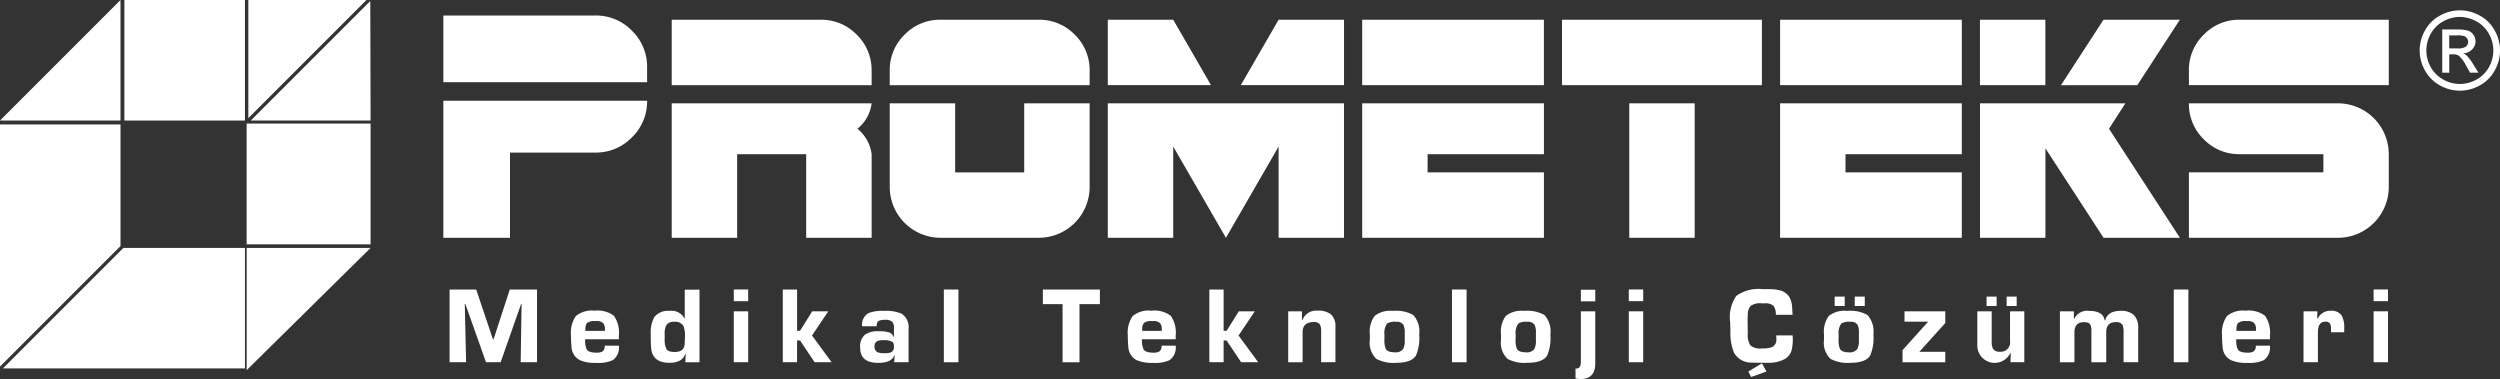
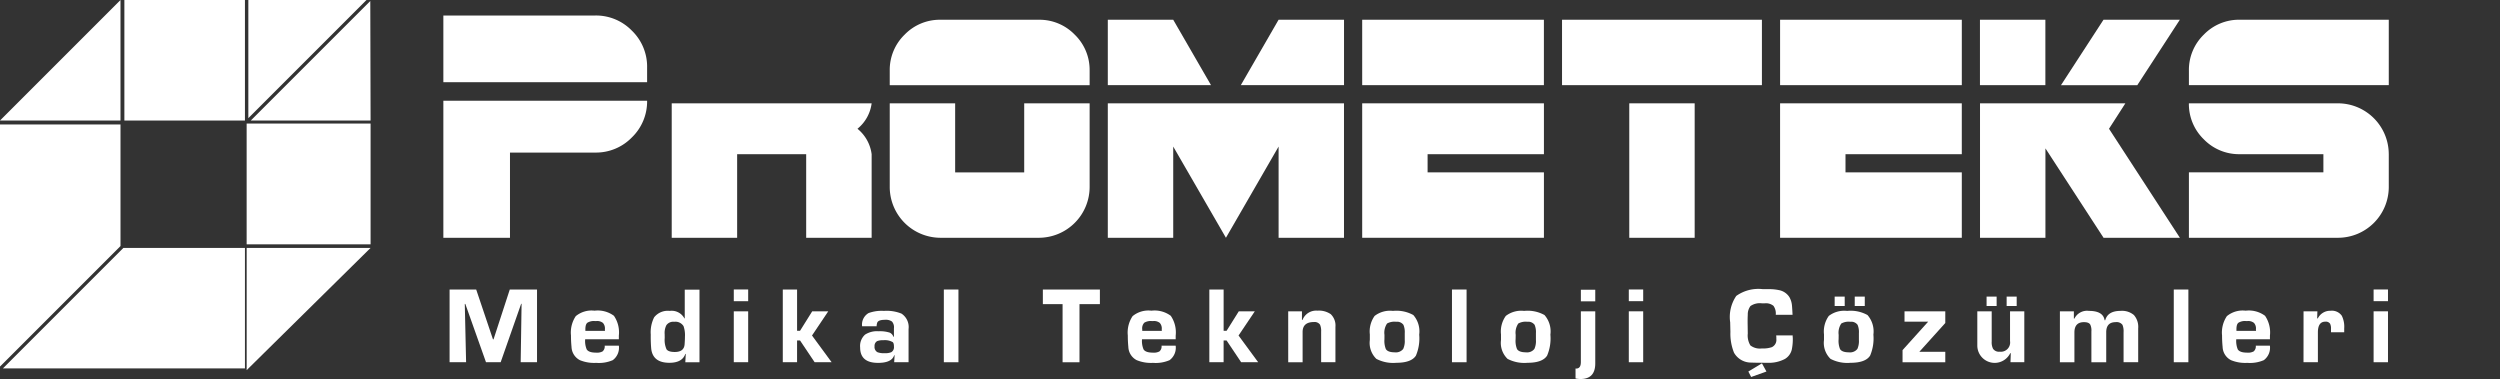
<svg xmlns="http://www.w3.org/2000/svg" width="278" height="42.149" viewBox="0 0 278 42.149">
  <rect x="0" y="0" width="278" height="42.149" fill="#333333" stroke="none" />
  <defs>
    <clipPath id="clip-path">
      <rect id="Rectangle_889" data-name="Rectangle 889" width="278" height="42.149" fill="none" />
    </clipPath>
  </defs>
  <g id="Group_4737" data-name="Group 4737" transform="translate(0 0)">
    <rect id="Rectangle_879" data-name="Rectangle 879" width="22.227" height="7.274" transform="translate(173.698 2.195)" fill="#fff" />
    <rect id="Rectangle_880" data-name="Rectangle 880" width="20.207" height="7.274" transform="translate(197.946 2.195)" fill="#fff" />
    <path id="Path_2153" data-name="Path 2153" d="M161.931,1.424,157.2,8.7h-8.485l4.726-7.274Z" transform="translate(80.467 0.771)" fill="#fff" fill-rule="evenodd" />
    <g id="Group_4736" data-name="Group 4736" transform="translate(0 0)">
      <g id="Group_4735" data-name="Group 4735" clip-path="url(#clip-path)">
        <path id="Path_2154" data-name="Path 2154" d="M180.171,1.424V8.7H157.946V7.081a5.452,5.452,0,0,1,1.657-4,5.447,5.447,0,0,1,4-1.657Z" transform="translate(85.461 0.77)" fill="#fff" fill-rule="evenodd" />
        <path id="Path_2155" data-name="Path 2155" d="M180.171,13.112v3.637a5.654,5.654,0,0,1-5.659,5.659H157.946V15.134H172.9V13.112H163.6a5.452,5.452,0,0,1-4-1.655,5.456,5.456,0,0,1-1.657-4h16.567a5.656,5.656,0,0,1,5.659,5.657" transform="translate(85.461 4.033)" fill="#fff" fill-rule="evenodd" />
        <rect id="Rectangle_881" data-name="Rectangle 881" width="7.275" height="7.274" transform="translate(220.171 2.195)" fill="#fff" />
        <path id="Path_2156" data-name="Path 2156" d="M165.1,22.407h-8.488l-6.463-9.942v9.942h-7.275V7.456h16.164l-1.819,2.828Z" transform="translate(77.303 4.034)" fill="#fff" fill-rule="evenodd" />
        <path id="Path_2157" data-name="Path 2157" d="M148.652,7.456v5.657H135.72v2.02h12.933v7.274H128.446V7.456Z" transform="translate(69.499 4.034)" fill="#fff" fill-rule="evenodd" />
        <rect id="Rectangle_882" data-name="Rectangle 882" width="7.272" height="14.952" transform="translate(181.175 11.49)" fill="#fff" />
        <path id="Path_2158" data-name="Path 2158" d="M101.01,1.424V8.7H89.534l4.2-7.274Z" transform="translate(48.445 0.77)" fill="#fff" fill-rule="evenodd" />
        <rect id="Rectangle_883" data-name="Rectangle 883" width="20.205" height="7.274" transform="translate(151.476 2.195)" fill="#fff" />
        <path id="Path_2159" data-name="Path 2159" d="M118.5,7.456v5.657H105.564v2.02H118.5v7.274H98.292V7.456Z" transform="translate(53.184 4.034)" fill="#fff" fill-rule="evenodd" />
        <path id="Path_2160" data-name="Path 2160" d="M91.414,8.7H79.936V1.424H87.21Z" transform="translate(43.252 0.77)" fill="#fff" fill-rule="evenodd" />
        <path id="Path_2161" data-name="Path 2161" d="M106.2,7.456V22.407H98.928V12.264L93.072,22.407,87.211,12.264V22.407H79.936V7.456Z" transform="translate(43.252 4.034)" fill="#fff" fill-rule="evenodd" />
        <path id="Path_2162" data-name="Path 2162" d="M54.648,7.267a5.547,5.547,0,0,1-1.691,4.078,5.556,5.556,0,0,1-4.078,1.689H39.4V22.51H31.991V7.267Z" transform="translate(17.31 3.932)" fill="#fff" fill-rule="evenodd" />
        <path id="Path_2163" data-name="Path 2163" d="M54.648,6.886V8.535H31.991V1.119H48.88a5.562,5.562,0,0,1,4.078,1.689,5.551,5.551,0,0,1,1.691,4.078" transform="translate(17.31 0.605)" fill="#fff" fill-rule="evenodd" />
-         <path id="Path_2164" data-name="Path 2164" d="M70.7,7.082V8.7H48.469V1.425h16.57a5.452,5.452,0,0,1,4,1.657,5.45,5.45,0,0,1,1.657,4" transform="translate(26.226 0.771)" fill="#fff" fill-rule="evenodd" />
        <path id="Path_2165" data-name="Path 2165" d="M86.428,7.082V8.7H64.2V7.082a5.454,5.454,0,0,1,1.655-4,5.45,5.45,0,0,1,4-1.657H80.77a5.446,5.446,0,0,1,4,1.657,5.444,5.444,0,0,1,1.657,4" transform="translate(34.739 0.771)" fill="#fff" fill-rule="evenodd" />
        <path id="Path_2166" data-name="Path 2166" d="M86.428,7.456V16.75a5.656,5.656,0,0,1-5.659,5.657H69.859A5.654,5.654,0,0,1,64.2,16.75V7.456h7.274v7.678h7.679V7.456Z" transform="translate(34.739 4.034)" fill="#fff" fill-rule="evenodd" />
        <path id="Path_2167" data-name="Path 2167" d="M70.7,7.456a4.355,4.355,0,0,1-1.575,2.829A4.349,4.349,0,0,1,70.7,13.113v9.294H63.421V13.113H55.744v9.294H48.469V7.456Z" transform="translate(26.226 4.034)" fill="#fff" fill-rule="evenodd" />
-         <path id="Path_2168" data-name="Path 2168" d="M177.883,4.978h.94a1.48,1.48,0,0,0,.915-.2.676.676,0,0,0,.131-.911.705.705,0,0,0-.331-.256,2.455,2.455,0,0,0-.775-.08h-.88Zm-.778,2.7V2.876h1.654a3.954,3.954,0,0,1,1.225.136,1.176,1.176,0,0,1,.6.462,1.243,1.243,0,0,1,.225.7,1.28,1.28,0,0,1-.379.918,1.479,1.479,0,0,1-1,.438,1.334,1.334,0,0,1,.408.254,5.512,5.512,0,0,1,.71.954l.587.942H180.2l-.427-.758a3.866,3.866,0,0,0-.812-1.119,1,1,0,0,0-.62-.166h-.455V7.683Zm1.962-6.2a3.793,3.793,0,0,0-1.835.487,3.426,3.426,0,0,0-1.392,1.379,3.729,3.729,0,0,0-.5,1.865,3.781,3.781,0,0,0,.489,1.852,3.568,3.568,0,0,0,1.385,1.379,3.741,3.741,0,0,0,3.708,0A3.522,3.522,0,0,0,182.3,7.067a3.783,3.783,0,0,0,.49-1.852,3.745,3.745,0,0,0-.5-1.865,3.389,3.389,0,0,0-1.392-1.379,3.808,3.808,0,0,0-1.828-.487m0-.738a4.557,4.557,0,0,1,2.194.579,4.037,4.037,0,0,1,1.669,1.652,4.476,4.476,0,0,1,.008,4.457,4.142,4.142,0,0,1-1.654,1.657,4.5,4.5,0,0,1-4.443,0,4.181,4.181,0,0,1-1.654-1.657,4.476,4.476,0,0,1,0-4.457,4.12,4.12,0,0,1,1.677-1.652,4.56,4.56,0,0,1,2.2-.579" transform="translate(94.47 0.403)" fill="#fff" fill-rule="evenodd" />
        <path id="Path_2169" data-name="Path 2169" d="M42.164,20.891v8.086H40.347l.1-6.5H40.4l-2.279,6.5H36.49l-2.3-6.485h-.059l.146,6.485H32.441V20.891H35.4l1.866,5.542h.062l1.806-5.542Z" transform="translate(17.553 11.303)" fill="#fff" fill-rule="evenodd" />
        <path id="Path_2170" data-name="Path 2170" d="M44.984,24.66a.888.888,0,0,1-.012-.182.911.911,0,0,0-.219-.7,1.017,1.017,0,0,0-.729-.207h-.168a1.375,1.375,0,0,0-.823.182q-.233.171-.233.74v.17Zm-.037,1.649h1.577a1.715,1.715,0,0,1-.68,1.612,3.893,3.893,0,0,1-1.842.3,4.169,4.169,0,0,1-1.808-.3,1.722,1.722,0,0,1-.934-1.478,12.339,12.339,0,0,1-.06-1.262,3.272,3.272,0,0,1,.533-2.156,2.762,2.762,0,0,1,2.085-.607,3.028,3.028,0,0,1,2.159.569,3.269,3.269,0,0,1,.546,2.207v.4H42.778a2.431,2.431,0,0,0,.17,1.128c.154.242.5.362,1.043.362a1.315,1.315,0,0,0,.715-.133.719.719,0,0,0,.242-.643" transform="translate(22.293 12.13)" fill="#fff" fill-rule="evenodd" />
        <path id="Path_2171" data-name="Path 2171" d="M48.509,26.271a2.579,2.579,0,0,0,.2,1.261c.139.2.444.3.923.3q1.029,0,1.09-.86c.023-.324.037-.6.037-.837a3,3,0,0,0-.157-1.176,1.056,1.056,0,0,0-1.031-.485.943.943,0,0,0-.874.376,1.882,1.882,0,0,0-.193,1ZM52.376,20.9v8.074H50.8l.049-.922H50.8q-.34.98-1.769.982c-1.228,0-1.9-.521-2.023-1.564a15.354,15.354,0,0,1-.051-1.575,3.68,3.68,0,0,1,.376-1.916,1.925,1.925,0,0,1,1.734-.715A1.6,1.6,0,0,1,50.7,24.1h.037V20.9Z" transform="translate(25.407 11.308)" fill="#fff" fill-rule="evenodd" />
        <path id="Path_2172" data-name="Path 2172" d="M54.548,28.977h-1.6V23.315h1.6Zm0-6.79h-1.6v-1.3h1.6Z" transform="translate(28.649 11.303)" fill="#fff" fill-rule="evenodd" />
        <path id="Path_2173" data-name="Path 2173" d="M58.073,20.891v4.594H58.4l1.356-2.17H61.54l-1.806,2.692,2.182,2.97H60.025L58.4,26.553h-.328v2.424H56.484V20.891Z" transform="translate(30.562 11.303)" fill="#fff" fill-rule="evenodd" />
        <path id="Path_2174" data-name="Path 2174" d="M63.667,26.373a.654.654,0,0,0,.325.655,1.973,1.973,0,0,0,.789.109,1.754,1.754,0,0,0,.743-.109.632.632,0,0,0,.3-.62c0-.265-.048-.436-.145-.507a1.764,1.764,0,0,0-1.02-.208,1.808,1.808,0,0,0-.7.1.6.6,0,0,0-.29.581m.231-2.23H62.283A1.481,1.481,0,0,1,63,22.676a4.19,4.19,0,0,1,1.709-.242,4.39,4.39,0,0,1,1.951.3,1.787,1.787,0,0,1,.789,1.721v3.686h-1.6l.048-.777h-.048c-.179.567-.775.849-1.794.849q-1.99,0-1.99-1.709a1.7,1.7,0,0,1,.546-1.432,2.452,2.452,0,0,1,1.516-.374,3.53,3.53,0,0,1,1.236.156.794.794,0,0,1,.4.45h.06v-.945a.955.955,0,0,0-.217-.74,1.169,1.169,0,0,0-.787-.194c-.453,0-.734.092-.837.279a1.239,1.239,0,0,0-.085.436" transform="translate(33.583 12.138)" fill="#fff" fill-rule="evenodd" />
        <rect id="Rectangle_884" data-name="Rectangle 884" width="1.624" height="8.086" transform="translate(104.955 32.195)" fill="#fff" />
        <path id="Path_2175" data-name="Path 2175" d="M79.323,22.516v6.462h-1.88V22.516H75.25V20.891h6.342v1.624Z" transform="translate(40.716 11.304)" fill="#fff" fill-rule="evenodd" />
        <path id="Path_2176" data-name="Path 2176" d="M85.165,24.66a1.015,1.015,0,0,1-.012-.182.917.917,0,0,0-.219-.7,1.023,1.023,0,0,0-.727-.207h-.169a1.38,1.38,0,0,0-.824.182.9.9,0,0,0-.231.74v.17Zm-.037,1.649H86.7a1.717,1.717,0,0,1-.678,1.612,3.893,3.893,0,0,1-1.842.3,4.165,4.165,0,0,1-1.808-.3,1.719,1.719,0,0,1-.934-1.478,12.34,12.34,0,0,1-.06-1.262,3.272,3.272,0,0,1,.533-2.156A2.764,2.764,0,0,1,84,22.418a3.022,3.022,0,0,1,2.156.569,3.277,3.277,0,0,1,.546,2.207v.4H82.959a2.41,2.41,0,0,0,.17,1.128c.154.242.5.362,1.042.362a1.321,1.321,0,0,0,.717-.133.719.719,0,0,0,.242-.643" transform="translate(44.034 12.13)" fill="#fff" fill-rule="evenodd" />
        <path id="Path_2177" data-name="Path 2177" d="M88.851,20.891v4.594h.328l1.358-2.17h1.782l-1.808,2.692,2.182,2.97H90.8l-1.623-2.424h-.328v2.424H87.262V20.891Z" transform="translate(47.216 11.303)" fill="#fff" fill-rule="evenodd" />
        <path id="Path_2178" data-name="Path 2178" d="M92.953,22.489h1.529v.959h.062a1.625,1.625,0,0,1,1.66-1.031,2.312,2.312,0,0,1,1.479.388,1.746,1.746,0,0,1,.522,1.418v3.928H96.616V24.744a1.733,1.733,0,0,0-.122-.763.724.724,0,0,0-.678-.3q-1.262,0-1.261,1.116v3.358h-1.6Z" transform="translate(50.295 12.129)" fill="#fff" fill-rule="evenodd" />
        <path id="Path_2179" data-name="Path 2179" d="M100.468,25.585a2.444,2.444,0,0,0,.156,1.091c.146.242.478.365,1,.365a1.029,1.029,0,0,0,.931-.378,2.107,2.107,0,0,0,.171-.994v-.763a2.068,2.068,0,0,0-.146-.922.876.876,0,0,0-.812-.341,1.667,1.667,0,0,0-1.008.194,1.826,1.826,0,0,0-.29,1.262Zm-1.624-.533a2.966,2.966,0,0,1,.533-2.06,2.8,2.8,0,0,1,2.036-.558,3.861,3.861,0,0,1,2.268.461,2.772,2.772,0,0,1,.653,2.182,4.909,4.909,0,0,1-.364,2.327q-.511.8-2.182.8a4.015,4.015,0,0,1-2.218-.436,2.467,2.467,0,0,1-.727-2.1Z" transform="translate(53.482 12.138)" fill="#fff" fill-rule="evenodd" />
        <rect id="Rectangle_885" data-name="Rectangle 885" width="1.624" height="8.086" transform="translate(161.459 32.195)" fill="#fff" />
        <path id="Path_2180" data-name="Path 2180" d="M109.932,25.585a2.415,2.415,0,0,0,.157,1.091c.146.242.478.365,1,.365a1.025,1.025,0,0,0,.932-.378,2.107,2.107,0,0,0,.171-.994v-.763a2.074,2.074,0,0,0-.145-.922.88.88,0,0,0-.815-.341,1.665,1.665,0,0,0-1,.194,1.824,1.824,0,0,0-.291,1.262Zm-1.624-.533a2.974,2.974,0,0,1,.535-2.06,2.81,2.81,0,0,1,2.036-.558,3.851,3.851,0,0,1,2.267.461,2.766,2.766,0,0,1,.655,2.182,4.884,4.884,0,0,1-.365,2.327q-.509.8-2.181.8a4.022,4.022,0,0,1-2.218-.436,2.467,2.467,0,0,1-.729-2.1Z" transform="translate(58.603 12.138)" fill="#fff" fill-rule="evenodd" />
        <path id="Path_2181" data-name="Path 2181" d="M115.88,23.306V29.1q0,1.734-1.65,1.735a2.839,2.839,0,0,1-.544-.062V29.658a.081.081,0,0,1,.035.014h.037q.52,0,.521-.729V23.306Zm0-1.114h-1.6V20.908h1.6Z" transform="translate(61.513 11.313)" fill="#fff" fill-rule="evenodd" />
        <path id="Path_2182" data-name="Path 2182" d="M119.13,28.977h-1.6V23.315h1.6Zm0-6.79h-1.6v-1.3h1.6Z" transform="translate(63.593 11.303)" fill="#fff" fill-rule="evenodd" />
        <path id="Path_2183" data-name="Path 2183" d="M129.962,26.012h1.832a1.736,1.736,0,0,0,.012.254,5.6,5.6,0,0,1-.111,1.322,1.656,1.656,0,0,1-.764,1.042,3.823,3.823,0,0,1-1.974.424q-1.445,0-1.758-.023a2.172,2.172,0,0,1-1.929-1.1,5.672,5.672,0,0,1-.4-2.3l-.025-1.077a4.154,4.154,0,0,1,.678-2.936,4.247,4.247,0,0,1,2.959-.751h.569a5.259,5.259,0,0,1,1.336.133,1.76,1.76,0,0,1,1.042.752,2.306,2.306,0,0,1,.29.957c.026.333.045.667.062,1.008h-1.868a1.455,1.455,0,0,0-.254-.994,1.315,1.315,0,0,0-.982-.279h-.291a1.835,1.835,0,0,0-1.284.3,1.55,1.55,0,0,0-.3.982c-.017.276-.023.647-.014,1.116l.014.959a2.135,2.135,0,0,0,.29,1.322,1.73,1.73,0,0,0,1.273.337,2.988,2.988,0,0,0,1.114-.143.891.891,0,0,0,.5-.911v-.194c-.008-.089-.014-.153-.014-.194m-1.587,3.1.5.909-1.7.607-.313-.607Z" transform="translate(67.551 11.287)" fill="#fff" fill-rule="evenodd" />
        <path id="Path_2184" data-name="Path 2184" d="M136.149,22.444h-1.116V21.4h1.116Zm-2.23,0H132.8V21.4h1.116Zm-.68,3.7a2.408,2.408,0,0,0,.159,1.091c.145.242.476.365.994.365a1.031,1.031,0,0,0,.934-.378,2.13,2.13,0,0,0,.17-.994v-.763a2.047,2.047,0,0,0-.146-.922.872.872,0,0,0-.812-.341,1.658,1.658,0,0,0-1,.194,1.823,1.823,0,0,0-.293,1.262Zm-1.624-.533a2.974,2.974,0,0,1,.533-2.06,2.814,2.814,0,0,1,2.037-.558,3.864,3.864,0,0,1,2.268.461,2.778,2.778,0,0,1,.655,2.182,4.883,4.883,0,0,1-.365,2.327q-.508.8-2.184.8a4.019,4.019,0,0,1-2.216-.436,2.467,2.467,0,0,1-.729-2.1Z" transform="translate(71.214 11.58)" fill="#fff" fill-rule="evenodd" />
        <path id="Path_2185" data-name="Path 2185" d="M137.5,22.464h4.534v1.3l-2.885,3.2h2.885v1.164h-4.753V26.779l2.848-3.162H137.5Z" transform="translate(74.282 12.155)" fill="#fff" fill-rule="evenodd" />
        <path id="Path_2186" data-name="Path 2186" d="M147.055,22.444h-1.117V21.4h1.117Zm-2.23,0h-1.117V21.4h1.117Zm3.078.595V28.7h-1.538l.034-1.006h-.06a1.93,1.93,0,0,1-3.662-.849V23.039h1.6V26.4a1.579,1.579,0,0,0,.148.8.783.783,0,0,0,.74.328,1.034,1.034,0,0,0,1.151-1.188v-3.3Z" transform="translate(77.2 11.58)" fill="#fff" fill-rule="evenodd" />
        <path id="Path_2187" data-name="Path 2187" d="M148.637,22.481h1.553v.812h.06a1.566,1.566,0,0,1,1.624-.86c1.049,0,1.629.347,1.734,1.042h.069q.282-1.043,1.7-1.042a2.035,2.035,0,0,1,1.49.461,1.99,1.99,0,0,1,.476,1.479v3.769h-1.626V24.809a1.877,1.877,0,0,0-.122-.824.807.807,0,0,0-.754-.3q-1.054,0-1.053,1.128v3.333h-1.649v-3.43a1.5,1.5,0,0,0-.123-.751q-.155-.28-.7-.28c-.712,0-1.065.384-1.065,1.151v3.31h-1.614Z" transform="translate(80.424 12.138)" fill="#fff" fill-rule="evenodd" />
        <rect id="Rectangle_886" data-name="Rectangle 886" width="1.624" height="8.086" transform="translate(241.724 32.195)" fill="#fff" />
        <path id="Path_2188" data-name="Path 2188" d="M164.118,24.66a1.018,1.018,0,0,1-.012-.182.911.911,0,0,0-.217-.7,1.014,1.014,0,0,0-.726-.207h-.171a1.375,1.375,0,0,0-.823.182c-.157.114-.231.361-.231.74v.17Zm-.035,1.649h1.575a1.717,1.717,0,0,1-.677,1.612,3.916,3.916,0,0,1-1.845.3,4.15,4.15,0,0,1-1.8-.3,1.714,1.714,0,0,1-.935-1.478,12.309,12.309,0,0,1-.062-1.262,3.28,3.28,0,0,1,.535-2.156,2.766,2.766,0,0,1,2.087-.607,3.027,3.027,0,0,1,2.158.569,3.279,3.279,0,0,1,.544,2.207v.4h-3.745a2.48,2.48,0,0,0,.168,1.128c.156.242.5.362,1.043.362a1.318,1.318,0,0,0,.717-.133.719.719,0,0,0,.242-.643" transform="translate(86.754 12.13)" fill="#fff" fill-rule="evenodd" />
        <path id="Path_2189" data-name="Path 2189" d="M166.217,22.485h1.538l-.023.789h.072a1.529,1.529,0,0,1,1.418-.849,1.341,1.341,0,0,1,1.25.556,2.761,2.761,0,0,1,.267,1.407v.425H169.27v-.388a1.164,1.164,0,0,0-.1-.558.564.564,0,0,0-.533-.23q-.823,0-.824,1.188v3.321h-1.6Z" transform="translate(89.937 12.133)" fill="#fff" fill-rule="evenodd" />
        <path id="Path_2190" data-name="Path 2190" d="M172.872,28.977h-1.6V23.315h1.6Zm0-6.79h-1.6v-1.3h1.6Z" transform="translate(92.672 11.303)" fill="#fff" fill-rule="evenodd" />
        <path id="Path_2191" data-name="Path 2191" d="M18.094,13.365H31.419L31.386.073Z" transform="translate(9.79 0.039)" fill="#fff" />
        <path id="Path_2192" data-name="Path 2192" d="M31.056,0H17.92V13.136Z" transform="translate(9.696 0)" fill="#fff" />
        <path id="Path_2193" data-name="Path 2193" d="M17.8,17.889V31.481L31.579,17.889Z" transform="translate(9.63 9.679)" fill="#fff" />
        <path id="Path_2194" data-name="Path 2194" d="M13.4,13.4V0L0,13.4Z" transform="translate(0 0)" fill="#fff" />
        <path id="Path_2195" data-name="Path 2195" d="M27.127,17.889H13.61l-13.4,13.4H27.127Z" transform="translate(0.111 9.679)" fill="#fff" />
        <rect id="Rectangle_887" data-name="Rectangle 887" width="13.406" height="13.404" transform="translate(13.831)" fill="#fff" />
        <path id="Path_2196" data-name="Path 2196" d="M0,8.98V35.9L13.4,22.5V8.98Z" transform="translate(0 4.859)" fill="#fff" />
        <rect id="Rectangle_888" data-name="Rectangle 888" width="13.782" height="13.431" transform="translate(27.427 13.739)" fill="#fff" />
      </g>
    </g>
  </g>
</svg>